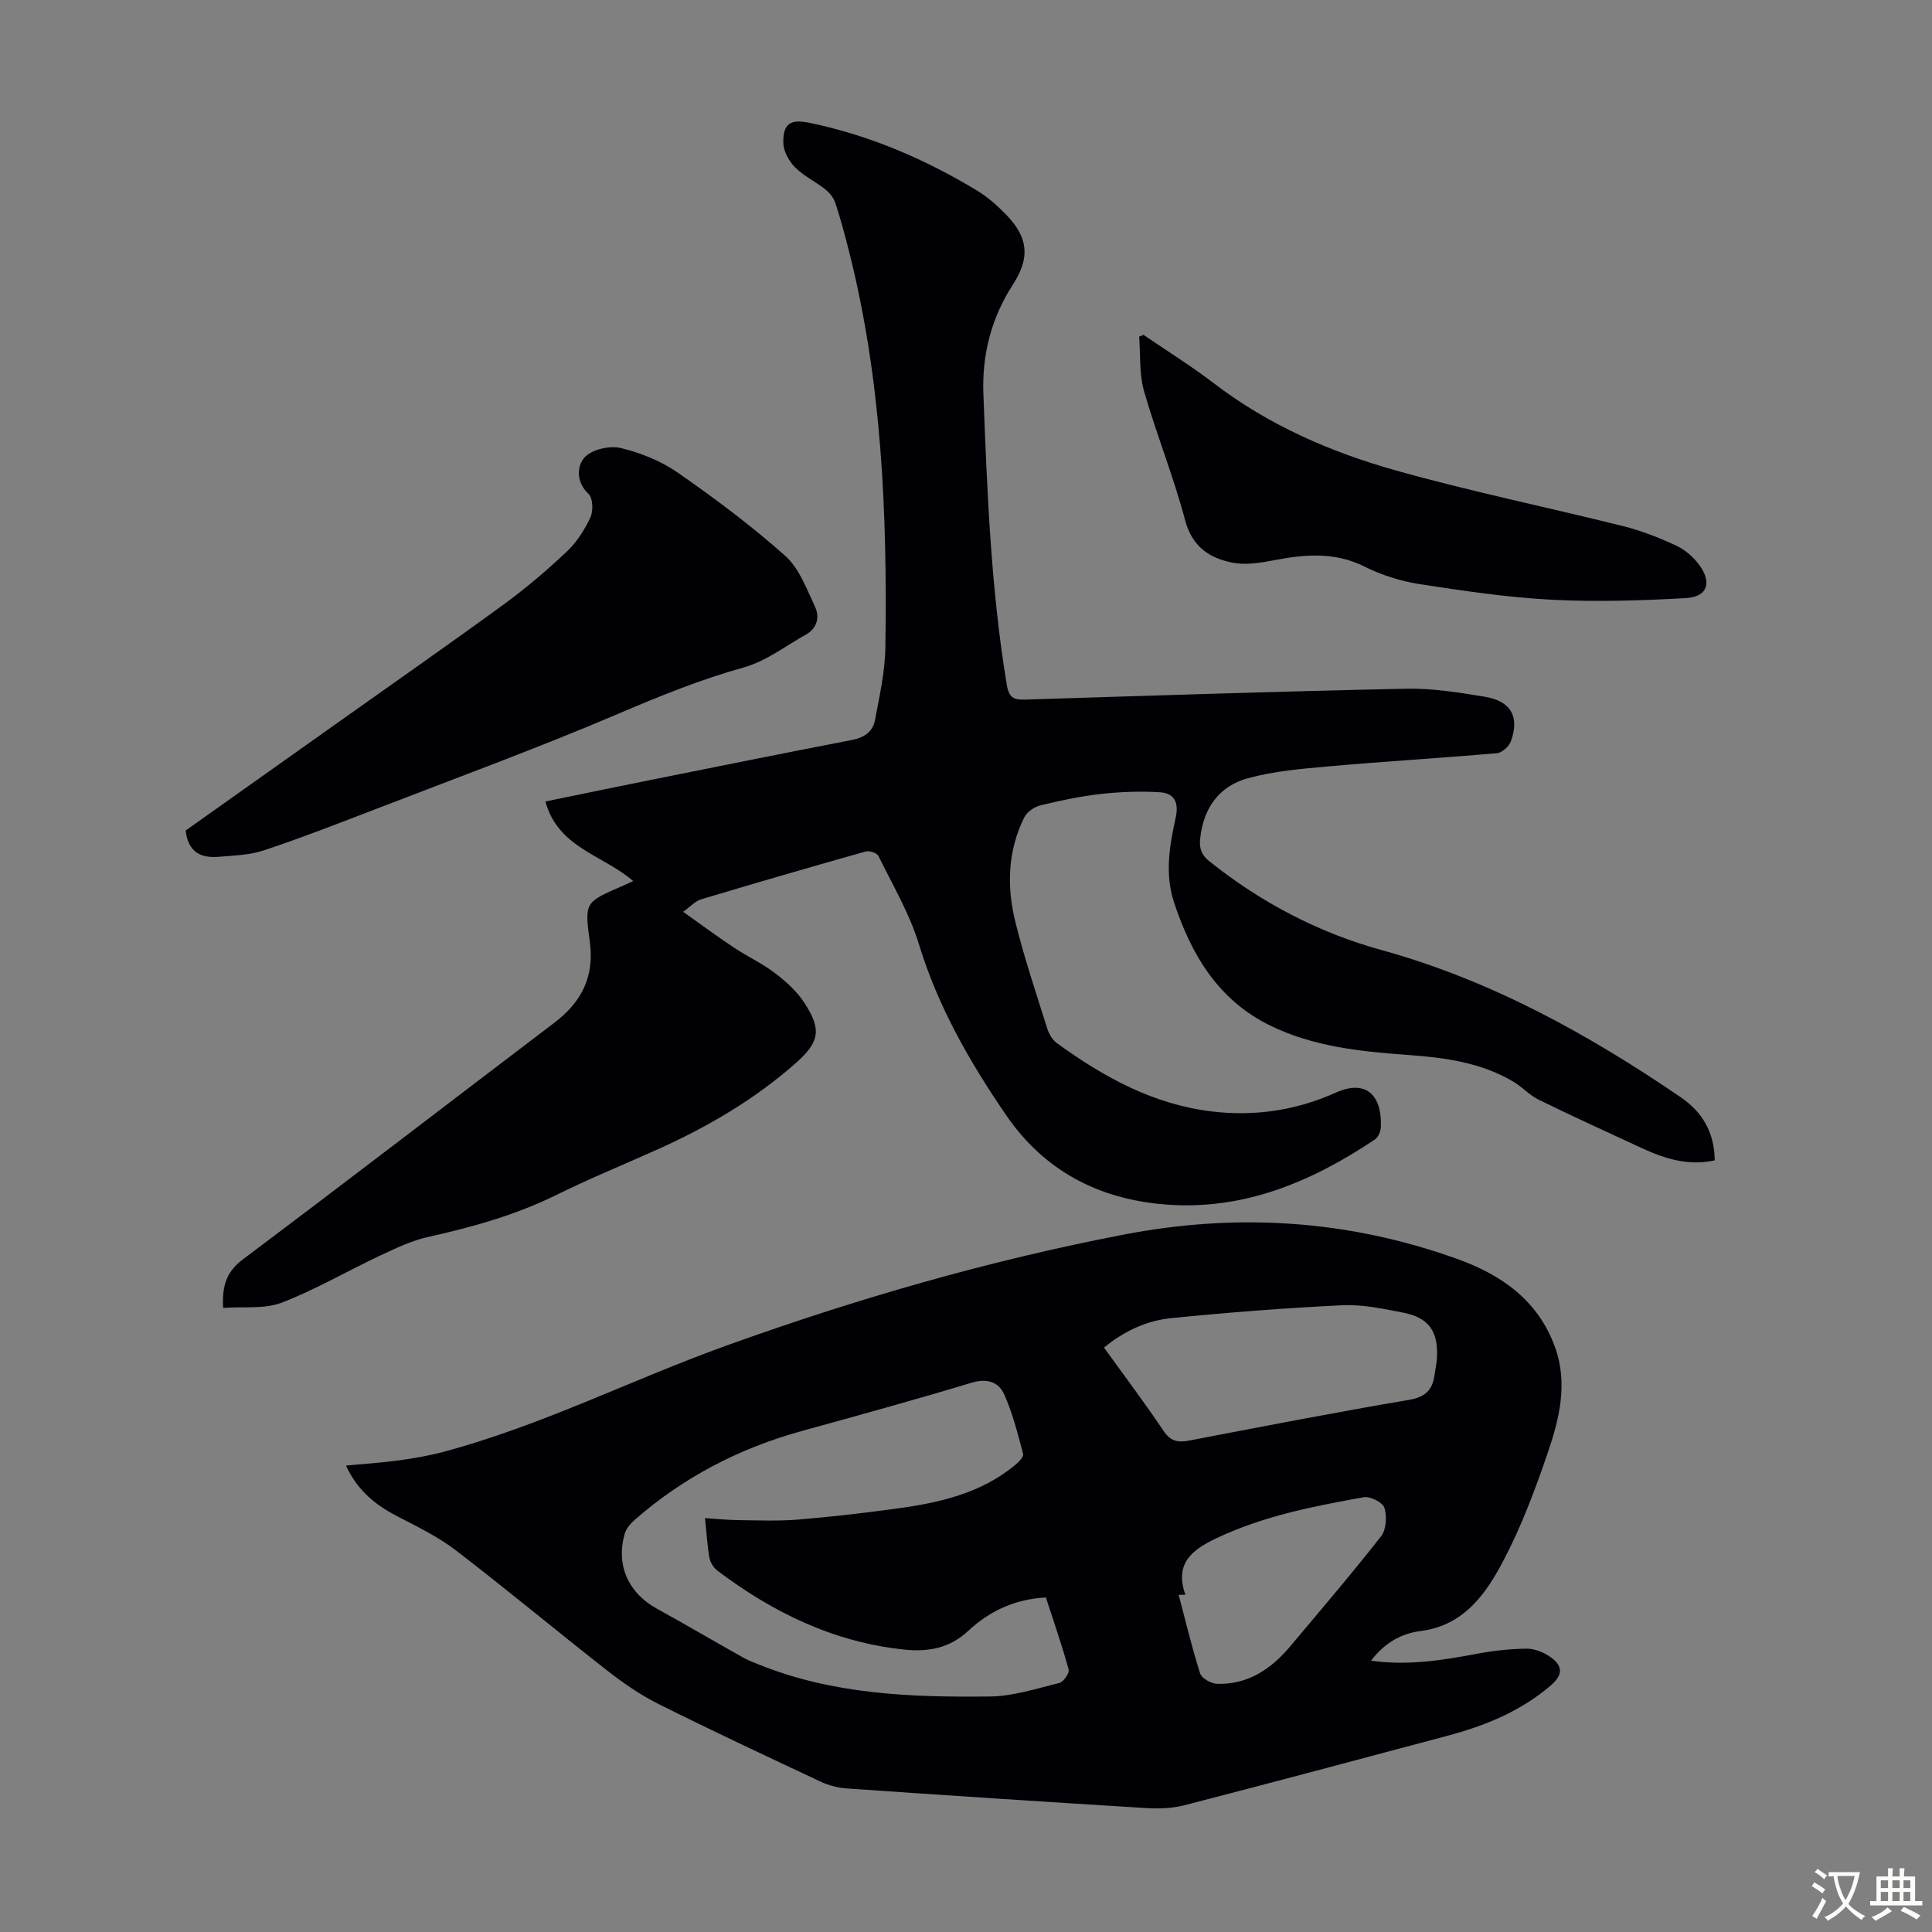
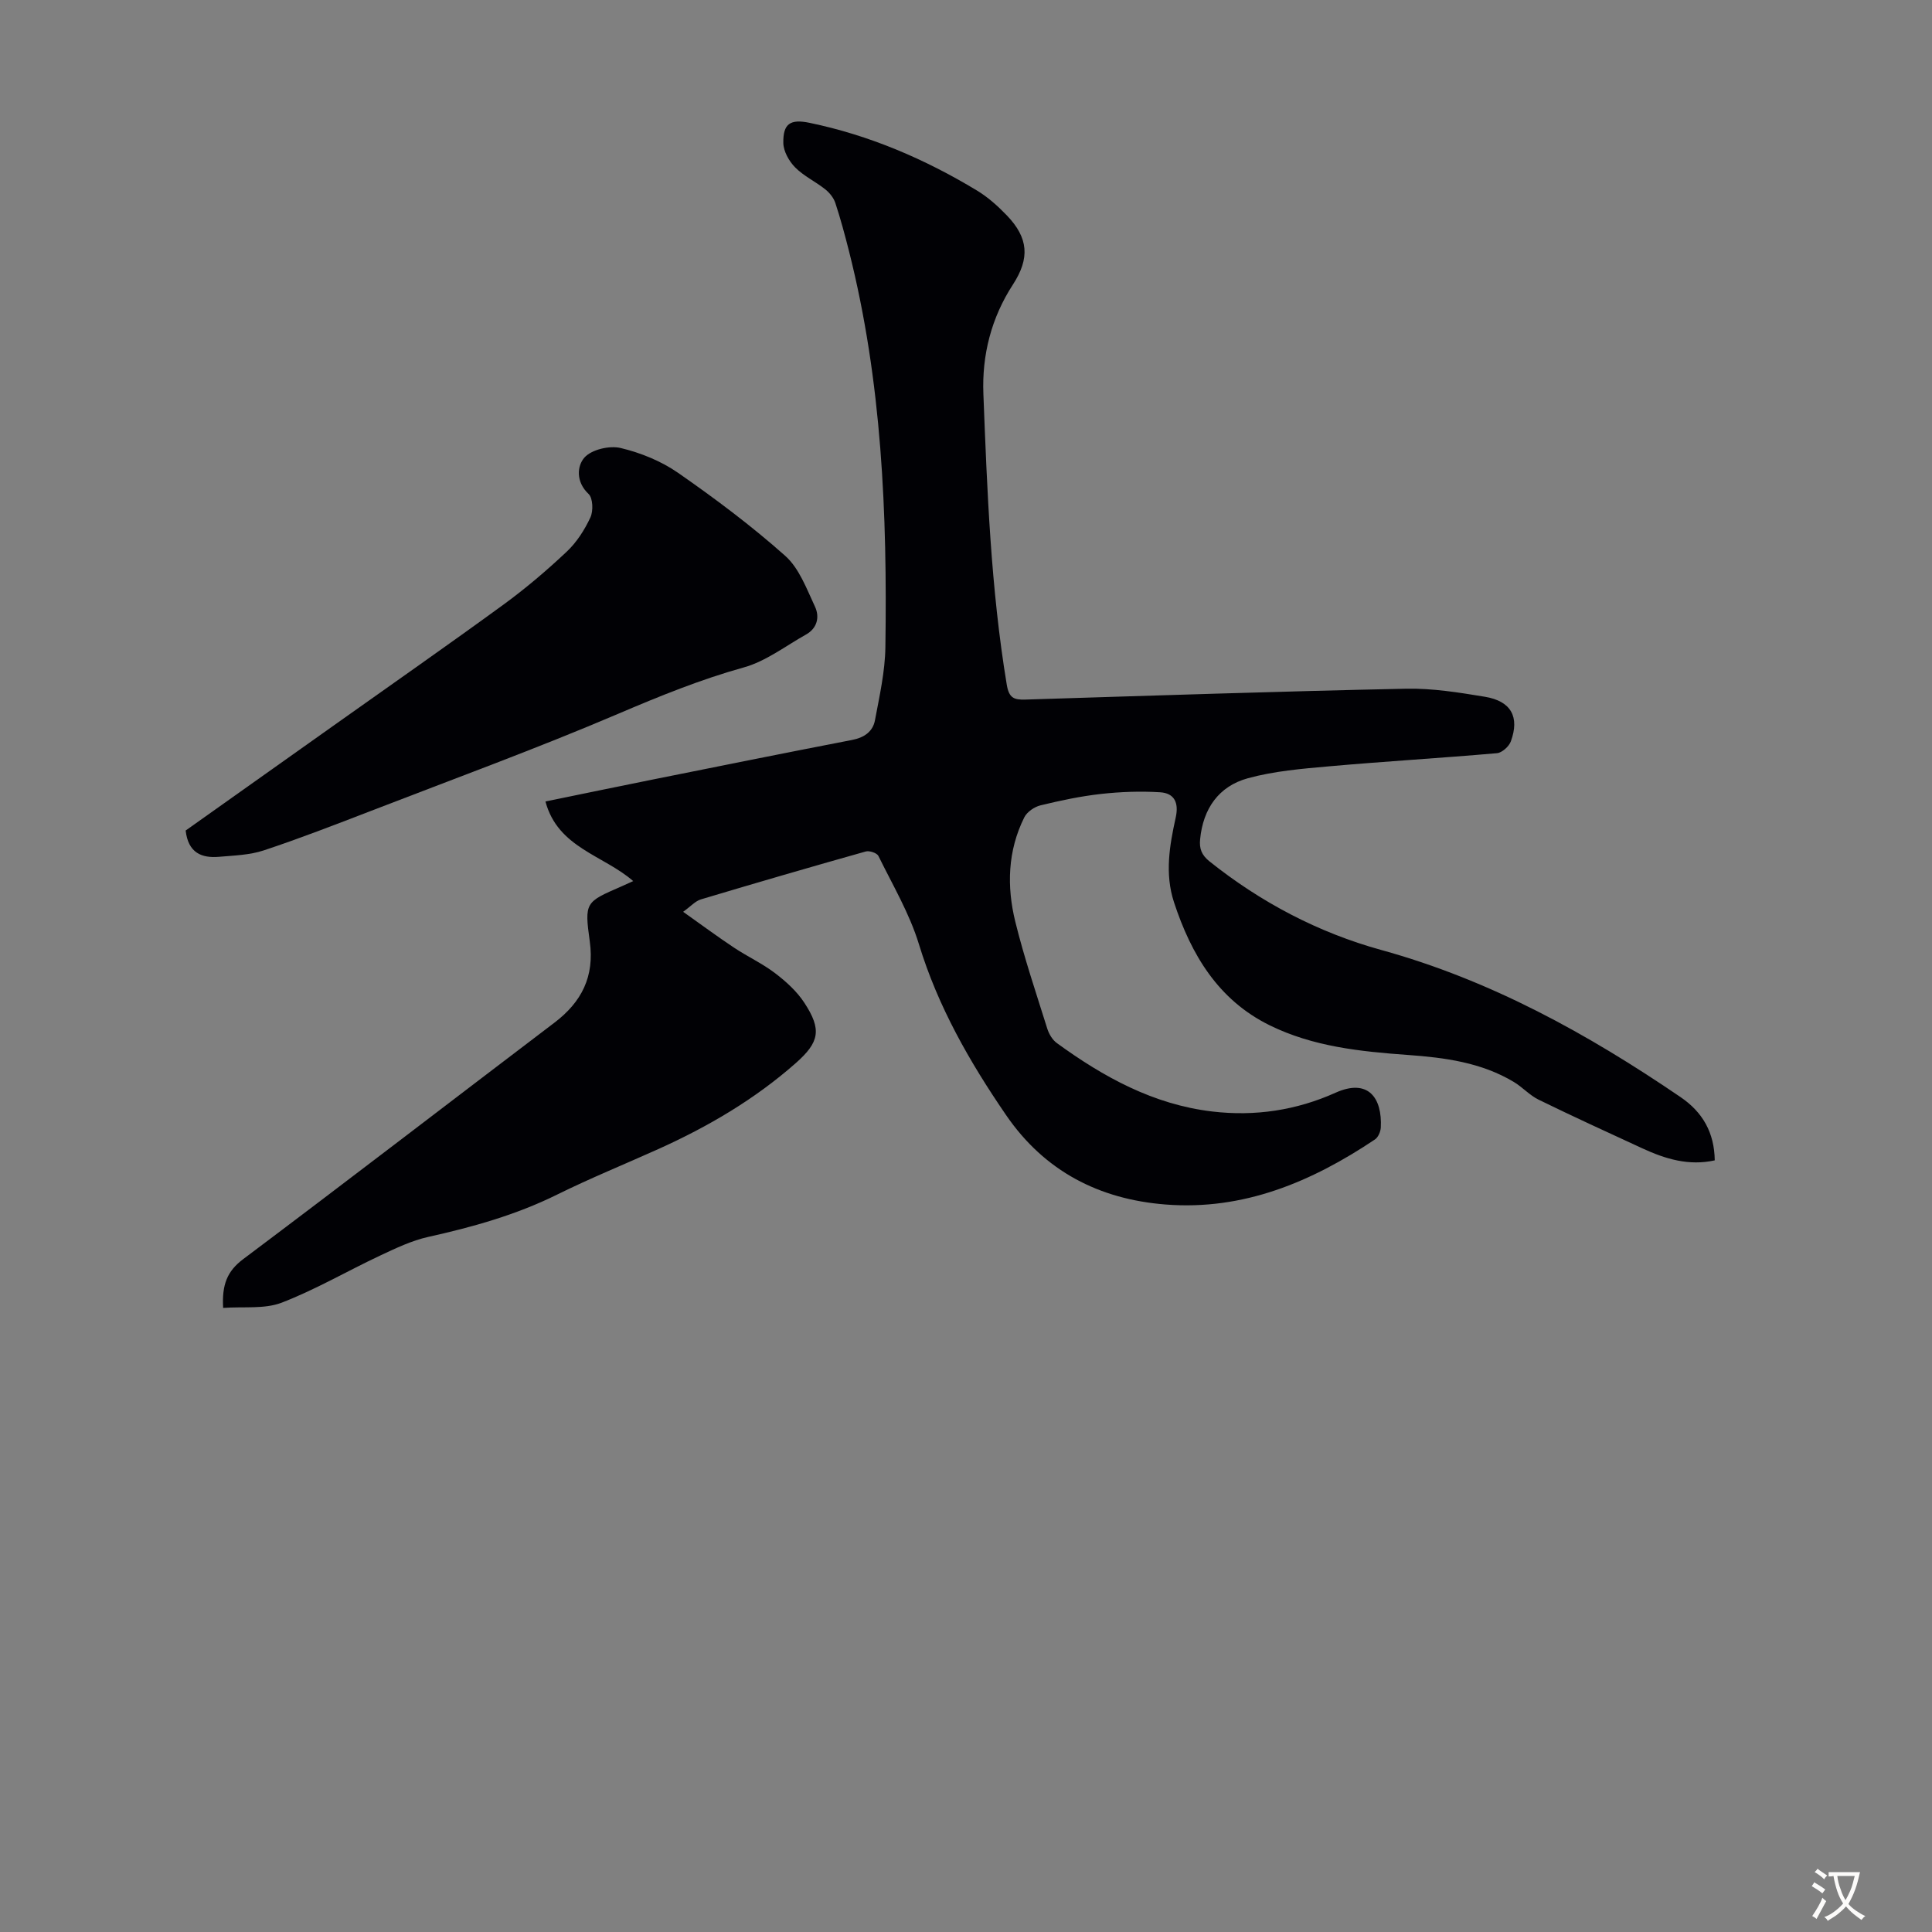
<svg xmlns="http://www.w3.org/2000/svg" enable-background="new 0 0 400 400" viewBox="0 0 400 400">
  <rect x="0" y="0" width="400" height="400" fill="#808080" stroke="none" />
  <g fill="#010105">
-     <path d="m283.86 343.83c7.68 1.07 14.78-.09 21.91-1.43 3.39-.63 6.86-1.03 10.3-1.06 1.65-.02 3.53.75 4.92 1.72 2.67 1.86 2.56 3.74.14 5.84-6.25 5.4-13.66 8.4-21.51 10.49-18.14 4.84-36.28 9.69-54.46 14.38-2.52.65-5.28.73-7.9.57-20.66-1.27-41.31-2.63-61.95-4.06-1.83-.13-3.75-.63-5.41-1.41-11.23-5.27-22.47-10.53-33.57-16.08-3.76-1.88-7.29-4.32-10.61-6.92-10.49-8.2-20.72-16.74-31.29-24.85-3.69-2.83-7.98-4.92-12.14-7.07-4.5-2.34-8.26-5.29-10.66-10.52 3.8-.36 7.4-.59 10.97-1.08 3.08-.42 6.17-.95 9.17-1.75 20.28-5.4 39-14.95 58.65-22.02 26.85-9.66 54.16-17.57 82.24-22.97 23.59-4.54 46.49-3.05 69.01 5.03 9.18 3.29 16.73 8.55 20.25 18.19 2.75 7.52.94 14.88-1.48 21.97-2.6 7.6-5.44 15.21-9.17 22.3-3.62 6.89-8.16 13.42-17.1 14.58-4.05.5-7.52 2.46-10.31 6.15zm-137.9-29.52c2.59.17 4.68.39 6.78.41 4.12.05 8.27.23 12.37-.1 6.8-.55 13.58-1.34 20.33-2.26 8.92-1.2 17.64-3.13 24.82-9.11.7-.58 1.72-1.66 1.57-2.23-1.12-4.17-2.16-8.41-3.92-12.33-1.15-2.55-3.54-3.39-6.77-2.41-11.65 3.53-23.4 6.75-35.13 9.99-12.92 3.57-24.53 9.57-34.62 18.42-.87.76-1.74 1.79-2.05 2.85-1.86 6.52.75 12.27 6.68 15.53 5.96 3.28 11.84 6.74 17.77 10.07 1.06.6 2.22 1.03 3.35 1.49 15.39 6.21 31.61 6.8 47.84 6.61 4.81-.06 9.62-1.64 14.36-2.81.86-.21 2.11-2.04 1.91-2.78-1.38-5.03-3.1-9.96-4.71-14.91-6.43.33-11.73 2.86-16.01 6.86-3.96 3.7-8.4 4.44-13.28 3.93-14.54-1.5-27.18-7.64-38.7-16.33-.79-.6-1.49-1.69-1.67-2.66-.44-2.5-.58-5.07-.92-8.23zm82.61-35.31c4.27 5.93 8.45 11.47 12.31 17.22 1.45 2.17 2.95 2.49 5.29 2.04 15.15-2.9 30.29-5.85 45.5-8.42 3.41-.58 4.9-2.02 5.33-5.14.17-1.22.45-2.42.51-3.64.28-5.43-1.7-8.26-7.03-9.3-4.15-.81-8.44-1.72-12.61-1.52-11.82.57-23.64 1.49-35.42 2.67-4.99.51-9.63 2.61-13.88 6.09zm16.85 51.18c-.46 0-.92 0-1.39.01 1.44 5.43 2.73 10.91 4.44 16.26.33 1.03 2.28 2.13 3.52 2.17 6.44.19 11.25-3.12 15.21-7.85 6.31-7.52 12.7-14.99 18.75-22.72 1.07-1.37 1.22-4.11.68-5.87-.34-1.11-2.92-2.43-4.23-2.2-10.44 1.87-20.85 3.89-30.56 8.5-4.95 2.36-8.74 5.13-6.42 11.7z" />
    <path d="m46.2 270.79c-.28-4.82.84-7.62 4.15-10.1 21.57-16.19 42.95-32.64 64.43-48.95 5.64-4.28 8.33-9.56 7.33-16.81-1.13-8.13-.92-8.16 6.51-11.39.77-.34 1.54-.69 2.48-1.12-6.18-5.39-15.6-6.87-18.17-16.48 7.63-1.56 14.82-3.07 22.03-4.51 13.81-2.77 27.62-5.56 41.45-8.23 2.5-.48 4.3-1.72 4.74-4.07.94-5.01 2.09-10.09 2.16-15.15.4-27.57-.72-55.04-7.53-81.96-.85-3.36-1.75-6.71-2.83-9.99-.35-1.07-1.2-2.13-2.1-2.84-2.01-1.6-4.44-2.73-6.22-4.53-1.27-1.28-2.42-3.33-2.45-5.05-.08-4.02 1.45-5.01 5.43-4.18 12.39 2.57 23.86 7.49 34.65 14.01 2.27 1.37 4.32 3.21 6.17 5.13 4.52 4.69 4.82 8.9 1.28 14.35-4.48 6.9-6.43 14.6-6.11 22.66.78 20.12 1.54 40.25 4.84 60.18.46 2.76 1.49 3.15 3.85 3.08 26.28-.82 52.55-1.7 78.84-2.25 5.43-.11 10.93.78 16.32 1.67 5.41.9 7.21 4.18 5.35 9.24-.39 1.06-1.83 2.35-2.88 2.44-11.58 1.01-23.18 1.69-34.75 2.72-5.65.5-11.39.98-16.82 2.47-6.02 1.65-9.27 6.29-9.88 12.64-.19 1.94.31 3.26 1.93 4.56 10.64 8.5 22.55 14.76 35.56 18.35 22.66 6.25 42.77 17.37 61.99 30.47 4.59 3.13 6.99 7.36 7.07 13.09-5.37 1.19-10.22-.29-14.93-2.46-7.2-3.32-14.41-6.62-21.53-10.1-1.87-.91-3.34-2.6-5.15-3.68-6.73-4.03-14.26-5.03-21.89-5.58-9.85-.71-19.68-1.72-28.68-6.16-10.64-5.25-16.22-14.62-19.78-25.47-1.93-5.89-.92-11.74.36-17.53.68-3.09-.29-5.05-3.25-5.23-4.06-.25-8.19-.1-12.24.35-4.21.47-8.39 1.36-12.51 2.36-1.27.31-2.79 1.36-3.35 2.48-3.45 6.92-3.66 14.31-1.86 21.62 1.84 7.47 4.32 14.79 6.62 22.14.35 1.1 1.06 2.31 1.97 2.97 9.68 7.04 19.97 12.72 32.15 14.17 8.9 1.06 17.47-.25 25.55-3.88 6.79-3.05 9.7 1.09 9.38 7.21-.05.86-.54 2.01-1.21 2.46-13.11 8.78-27.22 14.74-43.35 13.47-13.71-1.08-25.02-6.85-33.02-18.51-7.56-11.03-14.1-22.46-18.05-35.39-1.94-6.35-5.43-12.24-8.38-18.26-.3-.62-1.87-1.15-2.63-.93-11.4 3.21-22.78 6.52-34.13 9.92-1.16.35-2.1 1.44-3.67 2.57 3.82 2.71 7.1 5.14 10.5 7.4 2.79 1.86 5.89 3.29 8.54 5.31 2.27 1.73 4.51 3.76 6.05 6.12 3.66 5.59 3.11 8.17-1.78 12.5-8.47 7.47-18.08 13.11-28.33 17.74-7.03 3.17-14.19 6.07-21.1 9.49-8.5 4.2-17.47 6.71-26.66 8.75-3.42.76-6.69 2.33-9.89 3.83-6.86 3.22-13.45 7.09-20.49 9.8-3.58 1.35-7.87.76-12.08 1.07z" />
    <path d="m38.44 171.95c10.42-7.39 20.9-14.82 31.38-22.26 11.49-8.16 23.05-16.22 34.43-24.52 4.59-3.35 8.96-7.07 13.1-10.97 2.05-1.93 3.69-4.5 4.89-7.08.62-1.34.52-4.01-.39-4.86-2.67-2.51-2.38-5.82-.83-7.55 1.48-1.64 5.16-2.5 7.46-1.96 4.16.99 8.4 2.71 11.9 5.14 7.68 5.34 15.21 10.98 22.19 17.19 2.9 2.58 4.43 6.83 6.16 10.51 1 2.12.49 4.47-1.85 5.78-4.25 2.38-8.31 5.54-12.88 6.81-8.97 2.5-17.45 5.95-26 9.6-16.93 7.22-34.24 13.55-51.41 20.19-7.29 2.81-14.58 5.64-22 8.1-2.9.96-6.13 1.05-9.23 1.32-3.59.31-6.4-.79-6.92-5.44z" />
-     <path d="m236.75 69.33c4.87 3.33 9.9 6.46 14.59 10.04 11.29 8.64 24.11 14.22 37.58 18.01 15.57 4.38 31.46 7.64 47.17 11.56 3.76.94 7.44 2.39 10.96 4.03 1.84.86 3.59 2.38 4.79 4.04 2.66 3.66 1.63 6.58-2.78 6.82-9.24.51-18.53.82-27.76.34-9.13-.48-18.24-1.82-27.29-3.22-3.92-.61-7.9-1.84-11.43-3.61-6.26-3.14-12.48-2.58-18.95-1.32-2.79.54-5.83 1.01-8.54.46-4.72-.96-8.27-3.3-9.72-8.76-2.39-9.04-5.94-17.78-8.52-26.78-1.01-3.55-.71-7.49-1-11.24.29-.13.59-.25.9-.37z" />
  </g>
  <path d="m377.9 391.2c-.2.3-.4.5-.6.8-.7-.6-1.4-1-2.2-1.5.2-.3.4-.5.5-.8.6.4 1.4.8 2.3 1.5zm-1.8 6.1c-.2-.2-.5-.4-.9-.6.4-.6.8-1.2 1.2-1.9s.7-1.3.9-1.9c.3.3.5.5.8.7-.7 1.3-1.4 2.6-2 3.7zm2.2-9c-.3.3-.5.5-.6.8-.6-.6-1.3-1.1-2-1.5.3-.3.5-.5.6-.7.6.5 1.3.9 2 1.4zm.3.2v-.9h2 4.5c-.3 1.3-.6 2.5-1 3.6s-.9 2.1-1.4 3c.4.5 1 1 1.6 1.4s1.2.8 1.9 1.1c-.3.2-.5.4-.8.8-.4-.3-1-.7-1.6-1.2s-1.2-1.1-1.6-1.6c-.5.6-1.1 1.1-1.7 1.6s-1.4.9-2.1 1.4c-.1-.3-.3-.5-.7-.8.6-.2 1.2-.5 1.9-1s1.4-1.1 2-1.8c-.5-.8-.9-1.6-1.2-2.5s-.6-2-.8-3.2c-.4.1-.7.1-1 .1zm2.5 2.7c.3 1 .7 1.7 1 2.2.3-.5.6-1.1 1-2s.6-1.9.9-3h-3.2-.4c.1.9.3 1.8.7 2.8z" fill="#fcfbfa" />
-   <path d="m396.5 388.5v1.5 3.6h1.5v.9c-.4 0-1 0-1.7 0h-7.9c-.5 0-.9 0-1.2 0v-.9h1.3v-3.5c0-.7 0-1.2 0-1.6h2.4c0-.8 0-1.4 0-1.7h1c0 .3-.1.8-.1 1.7h1.5c0-.8 0-1.4 0-1.7h1c0 .3-.1.9-.1 1.7zm-8.2 9.2c-.2-.3-.5-.5-.8-.8.8-.3 1.4-.6 1.9-.9s1-.7 1.4-1.1c.3.3.6.5.9.8-1.6 1-2.8 1.6-3.4 2zm2.6-6.8v-1.6h-1.5v1.6zm0 2.7v-1.9h-1.5v1.9zm2.4-2.7v-1.6h-1.5v1.6zm0 2.7v-1.9h-1.5v1.9zm.2 2 .7-.8c.4.2.9.5 1.6.8s1.3.7 1.8 1c-.3.3-.5.5-.8.8-.4-.3-1.5-1-3.3-1.8zm2-4.7v-1.6h-1.4v1.6zm0 2.7v-1.9h-1.4v1.9z" fill="#fcfbfa" />
</svg>